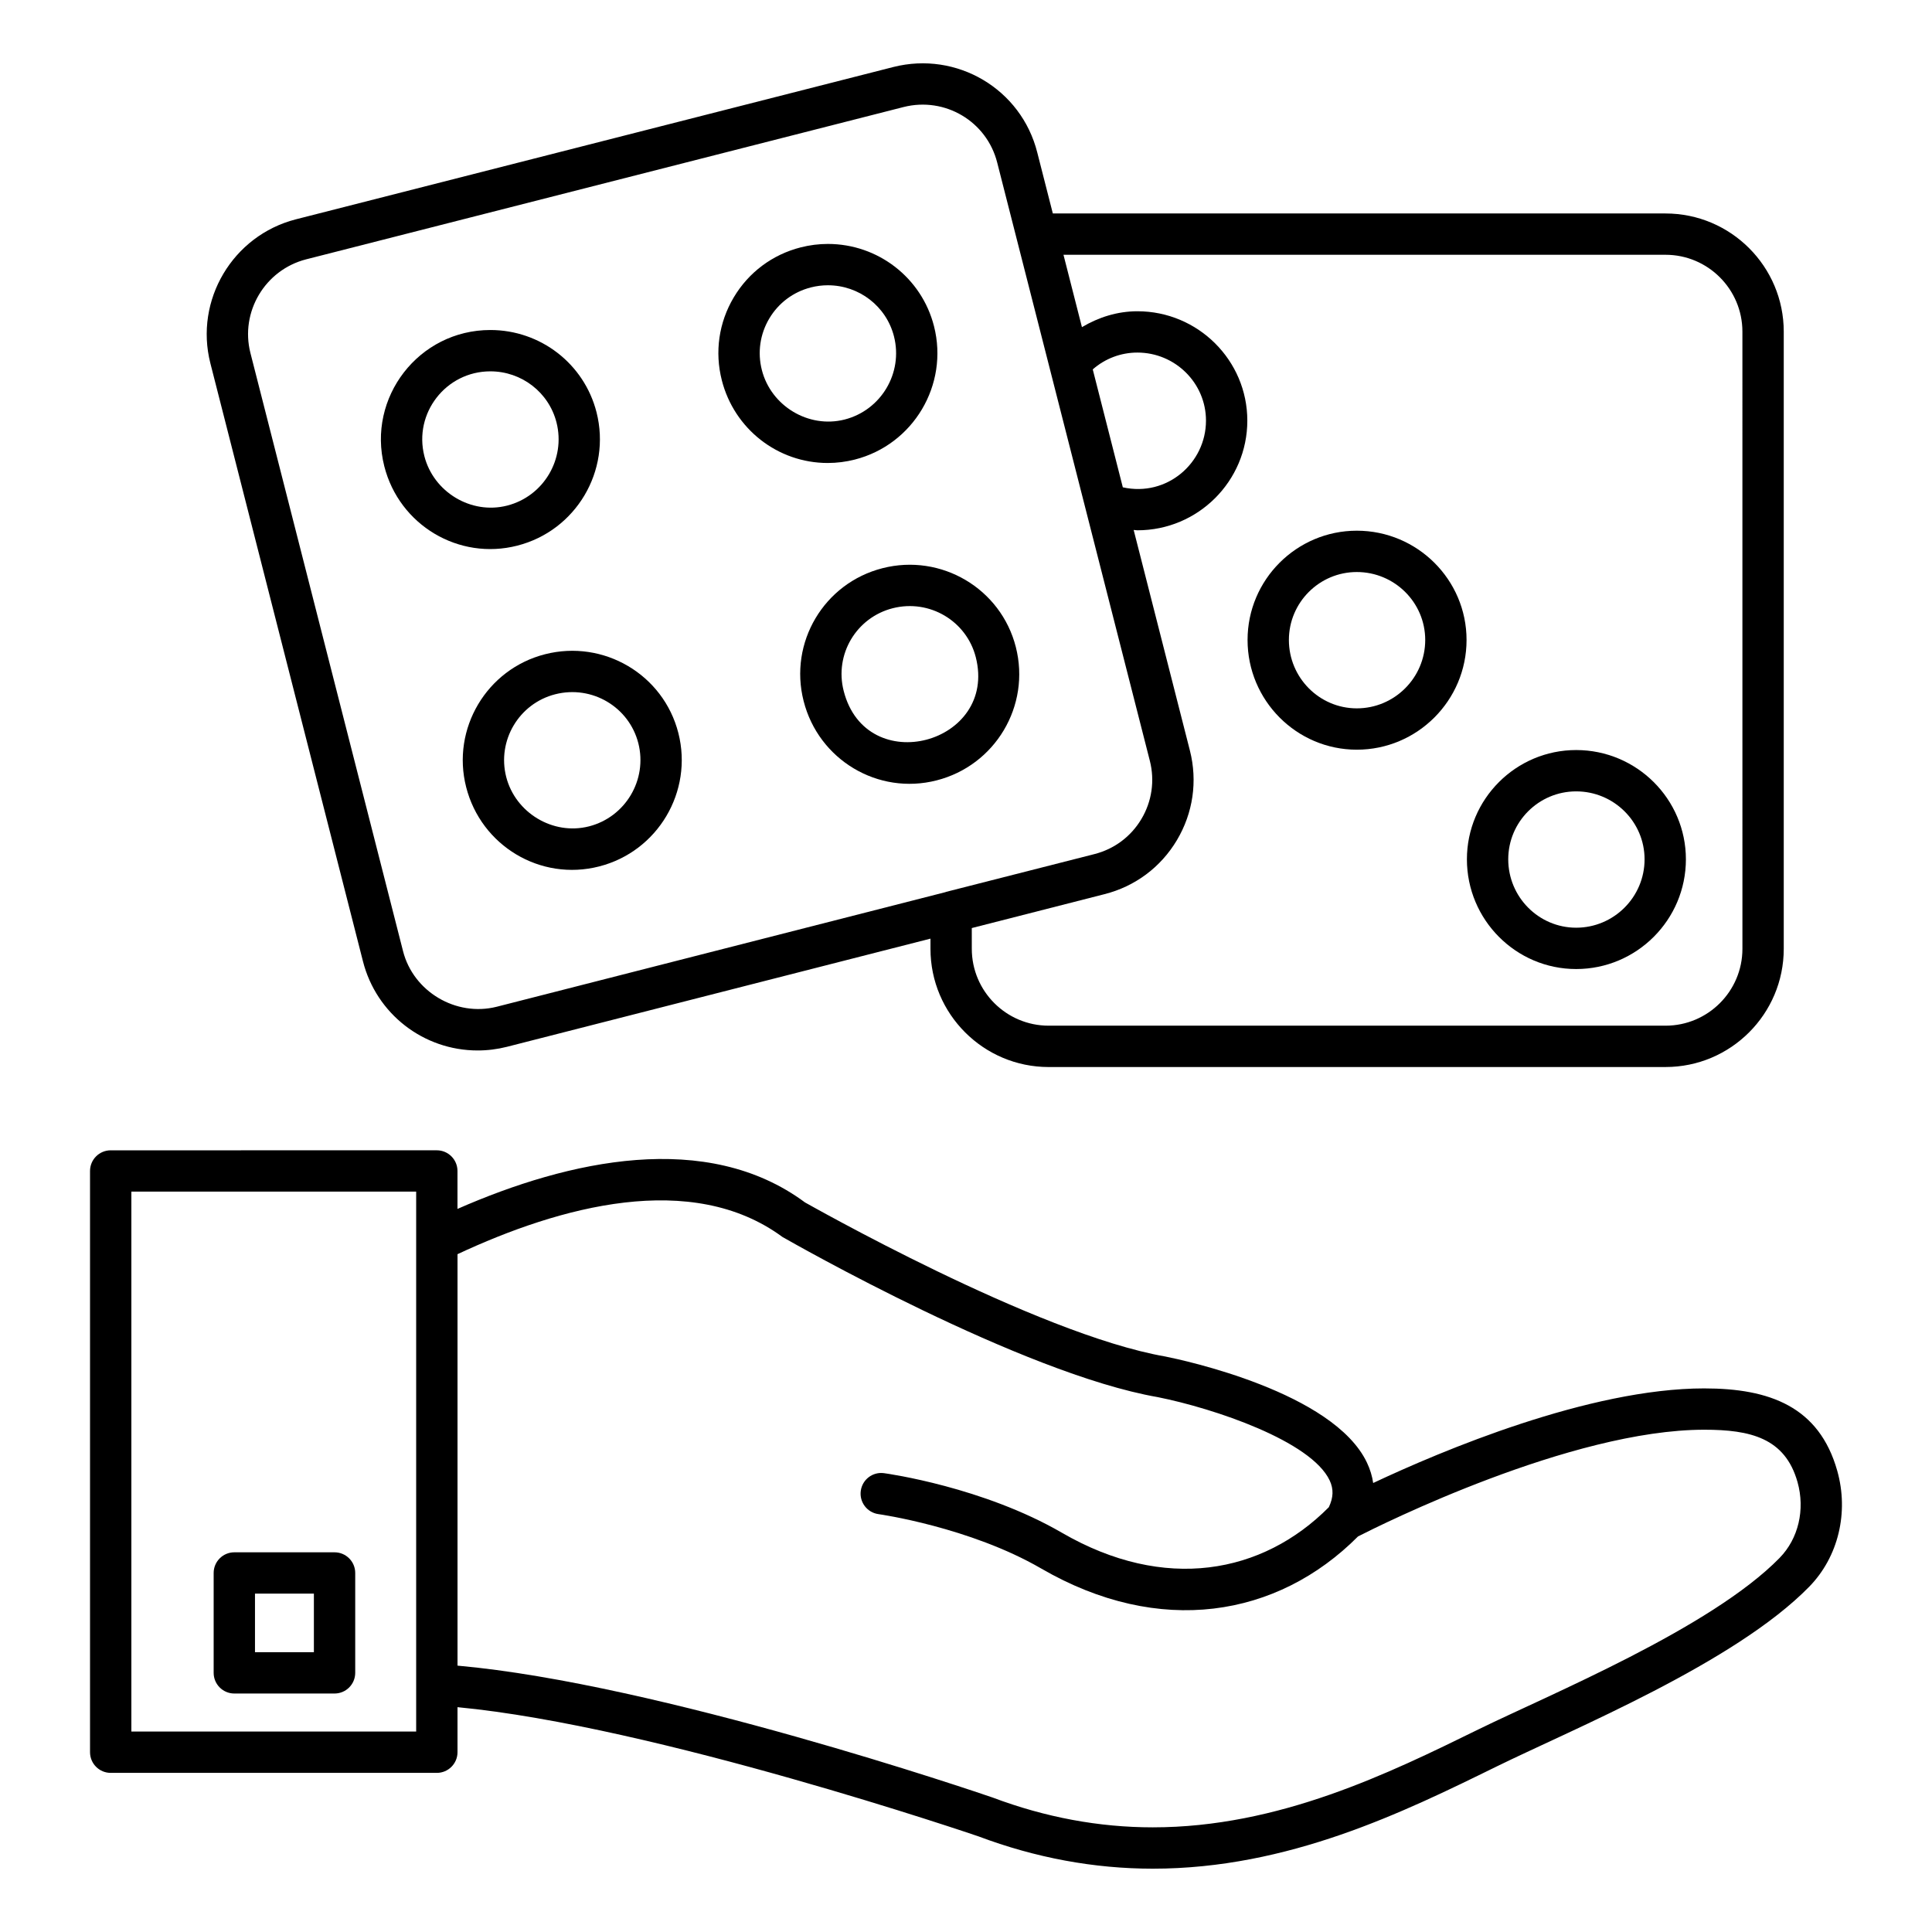
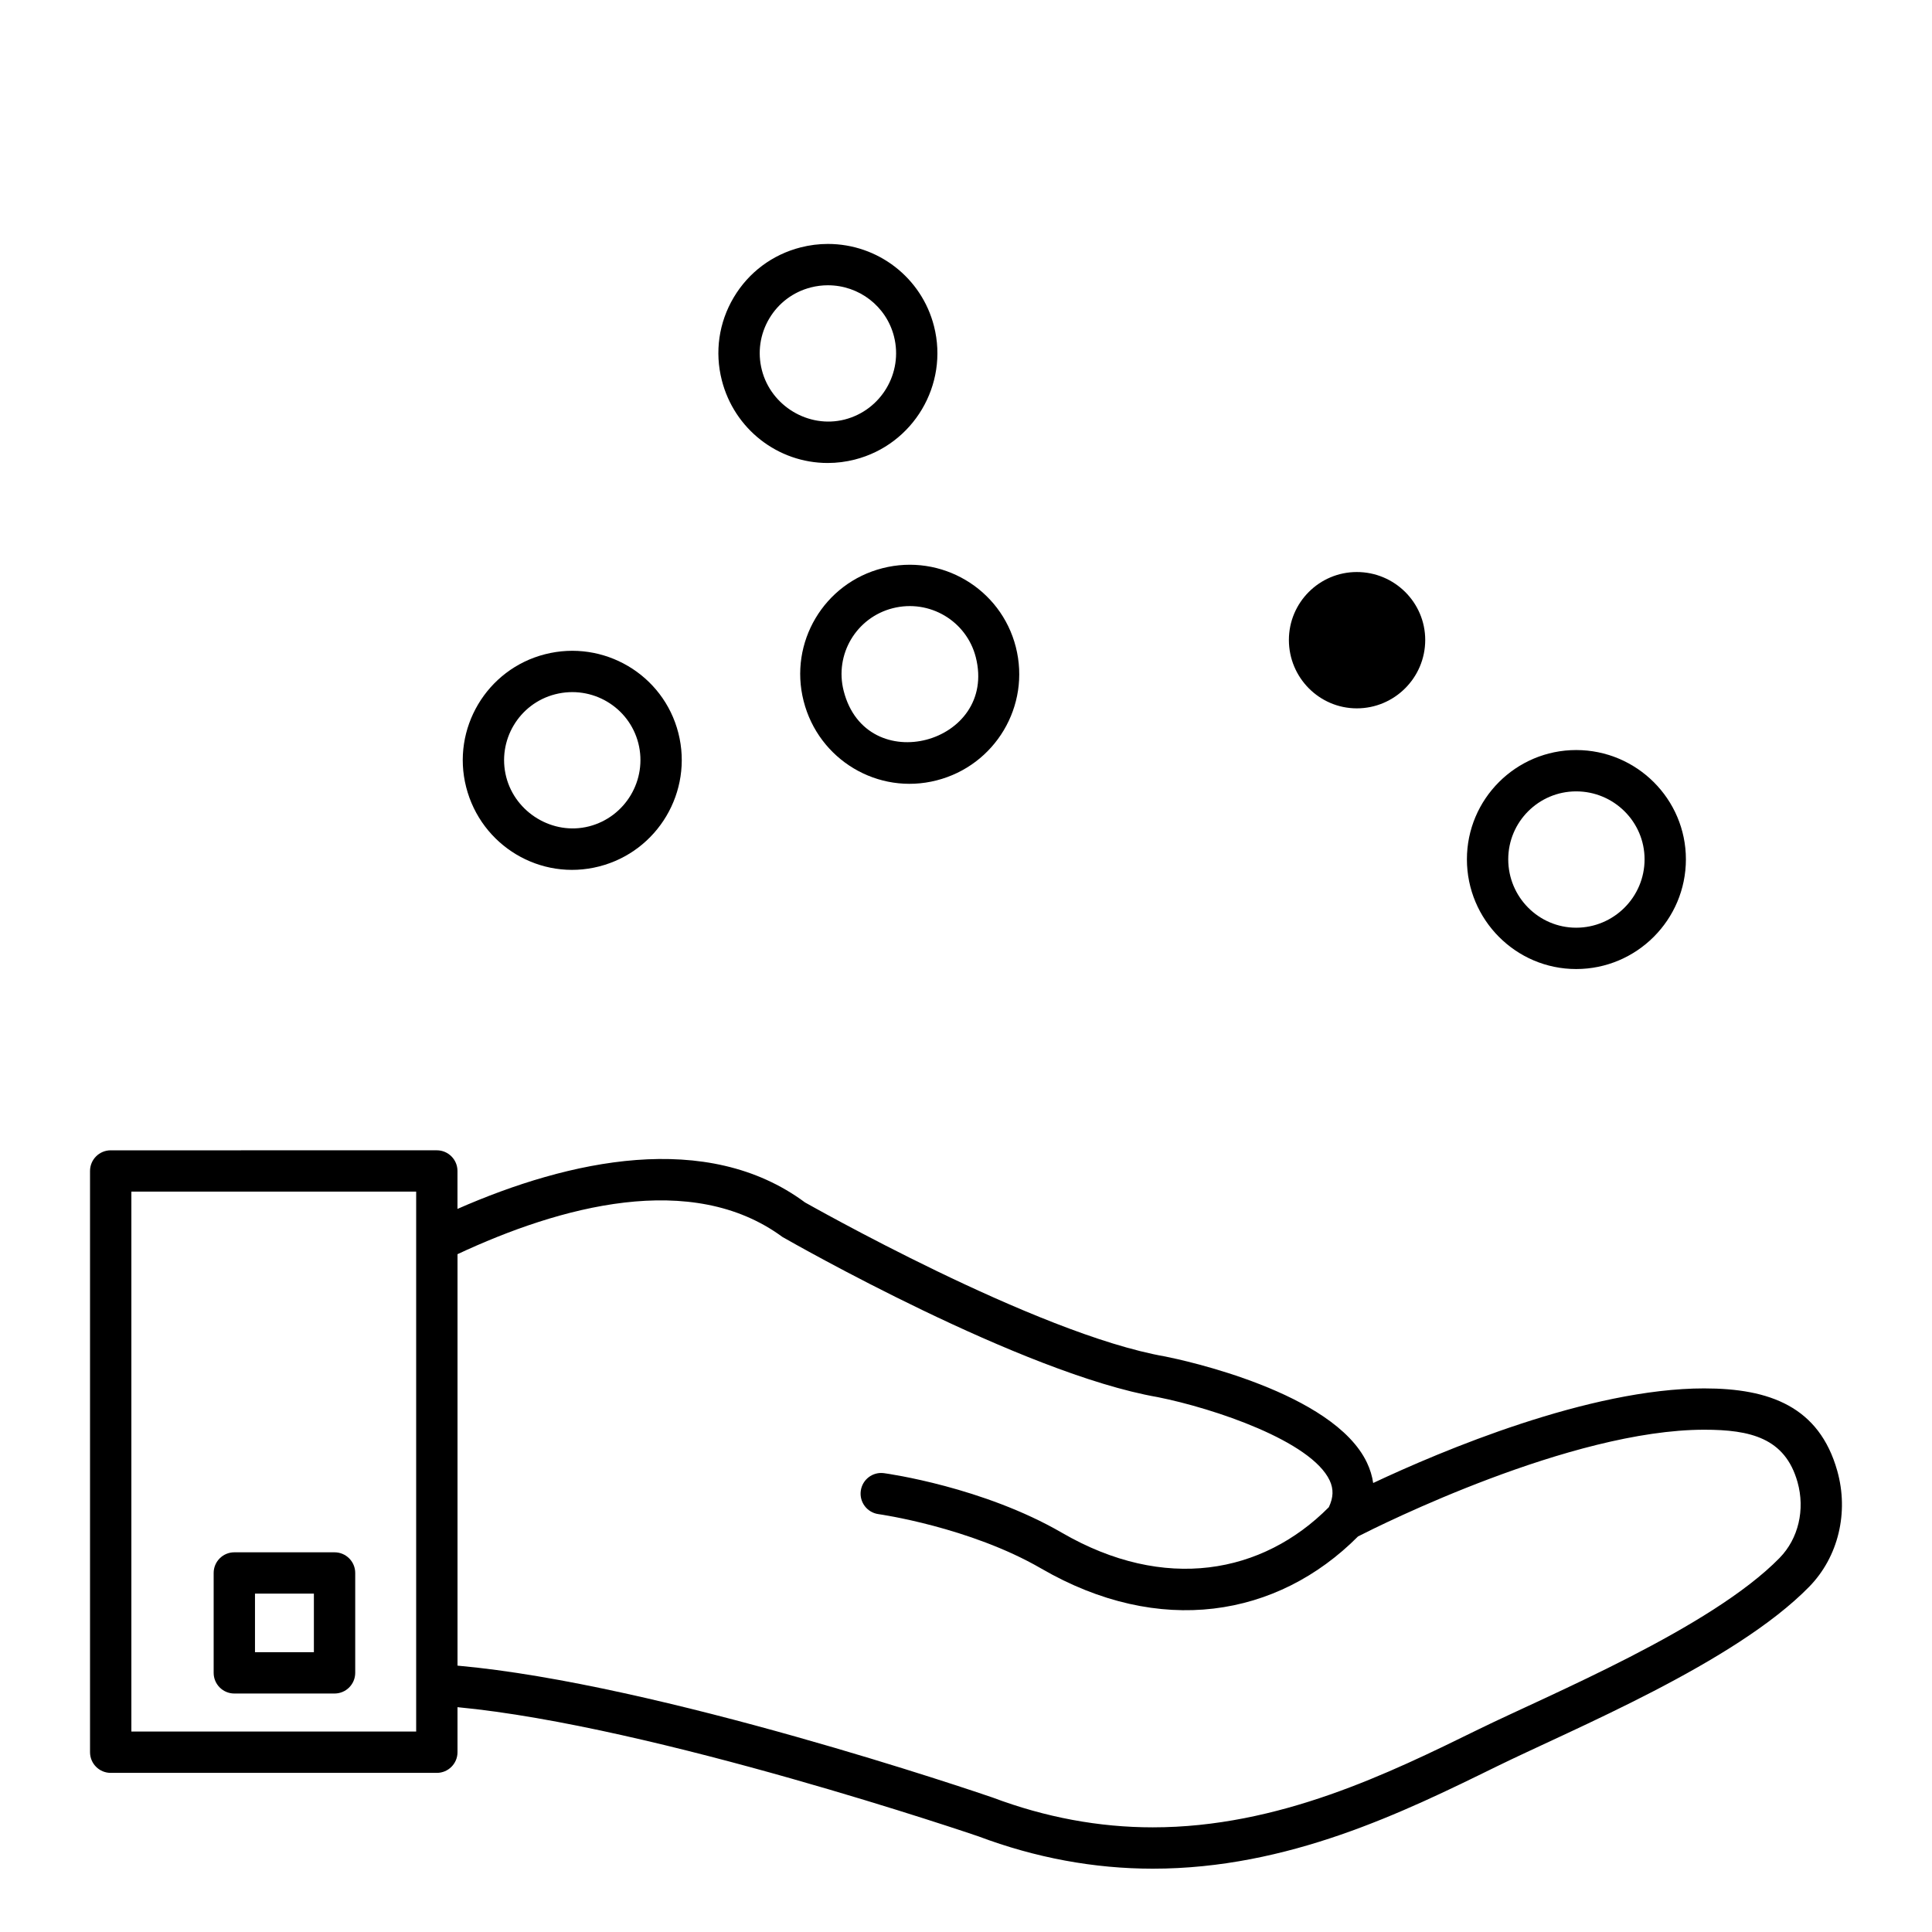
<svg xmlns="http://www.w3.org/2000/svg" fill="#000000" width="800px" height="800px" version="1.1" viewBox="144 144 512 512">
  <g>
-     <path d="m585.39 200.57h-162.38l-4.125-16.16c-4.25-16.859-21.32-26.906-38.125-22.656l-158.39 40.379c-16.719 4.312-26.871 21.414-22.625 38.125l40.445 158.51c3.535 13.902 16.031 23.617 30.406 23.617 2.59 0 5.184-0.324 7.727-0.965l112.26-28.672v2.703c0 17.273 14.051 31.324 31.324 31.324l163.48-0.004c17.273 0 31.324-14.051 31.324-31.324v-163.55c0-17.273-14.051-31.324-31.324-31.324zm-309.76 210.23c-10.844 2.727-22.109-4.059-24.82-14.738l-40.445-158.51c-2.766-10.871 3.852-22.008 14.73-24.816l158.36-40.371c11.004-2.781 22.066 3.82 24.82 14.742l40.445 158.51c1.344 5.273 0.547 10.754-2.238 15.434-2.781 4.668-7.211 7.969-12.492 9.305l-39.285 10.004c-0.059 0.016-0.102 0.055-0.16 0.07zm330.13-15.355c0 11.234-9.137 20.371-20.371 20.371h-163.48c-11.234 0-20.371-9.137-20.371-20.371l-0.004-5.5 35.148-8.977c8.109-2.047 14.93-7.129 19.211-14.316 4.285-7.195 5.508-15.625 3.445-23.742l-14.906-58.465c0.328 0.012 0.66 0.09 0.988 0.09 16.066 0 29.133-13.039 29.133-29.059 0-15.984-13.066-28.988-29.133-28.988-5.273 0-10.277 1.578-14.695 4.211l-4.891-19.176 159.55-0.004c11.234 0 20.371 9.137 20.371 20.371zm-172.17-153.55c3.25-2.859 7.438-4.461 11.828-4.461 10.023 0 18.18 8.09 18.18 18.035 0 11.246-10.352 20.27-22.039 17.676z" />
-     <path d="m503.57 284.64c-15.965 0-28.953 12.992-28.953 28.957 0 16.031 12.988 29.078 28.953 29.078 16.035 0 29.082-13.047 29.082-29.078 0-15.965-13.047-28.957-29.082-28.957zm0 47.082c-9.926 0-18-8.133-18-18.125 0-9.93 8.074-18.004 18-18.004 9.996 0 18.129 8.074 18.129 18.004 0 9.992-8.133 18.125-18.129 18.125z" />
+     <path d="m503.57 284.64zm0 47.082c-9.926 0-18-8.133-18-18.125 0-9.93 8.074-18.004 18-18.004 9.996 0 18.129 8.074 18.129 18.004 0 9.992-8.133 18.125-18.129 18.125z" />
    <path d="m561.7 342.77c-15.965 0-28.953 12.992-28.953 28.957 0 16.031 12.988 29.078 28.953 29.078 16.035 0 29.082-13.047 29.082-29.078-0.004-15.965-13.047-28.957-29.082-28.957zm0 47.082c-9.926 0-18-8.133-18-18.125 0-9.93 8.074-18.004 18-18.004 9.996 0 18.129 8.074 18.129 18.004 0 9.992-8.133 18.125-18.129 18.125z" />
-     <path d="m281.09 288.6c15.535-3.957 24.953-19.824 20.992-35.363-3.273-12.824-14.844-21.781-28.133-21.781-19.004 0-32.742 17.934-28.102 36.125 3.988 15.637 19.781 24.984 35.242 21.02zm-24.629-23.73c-2.894-11.355 5.707-22.461 17.492-22.461 8.281 0 15.488 5.57 17.523 13.535 2.469 9.688-3.406 19.578-13.086 22.047-9.562 2.438-19.5-3.602-21.93-13.121z" />
    <path d="m370.53 265.79c15.539-3.965 24.953-19.828 20.988-35.359-3.266-12.824-14.836-21.785-28.129-21.785-2.418 0-4.84 0.309-7.199 0.91-7.5 1.91-13.805 6.625-17.75 13.273-3.945 6.648-5.066 14.441-3.152 21.938 3.289 12.914 14.832 21.93 28.07 21.93 2.406 0 4.82-0.305 7.172-0.906zm-24.629-23.73c-1.191-4.664-0.492-9.508 1.961-13.641s6.371-7.062 11.035-8.254c1.477-0.375 2.988-0.566 4.496-0.566 8.281 0 15.488 5.566 17.52 13.539 2.469 9.684-3.402 19.57-13.086 22.043-9.566 2.43-19.5-3.602-21.926-13.121z" />
    <path d="m288.44 317.38c-15.469 3.941-24.852 19.742-20.902 35.215 3.965 15.555 19.688 25.004 35.242 21.02 15.535-3.965 24.953-19.824 20.992-35.363-3.961-15.535-19.824-24.836-35.332-20.871zm11.629 45.621c-9.539 2.43-19.492-3.602-21.922-13.117-2.449-9.621 3.379-19.445 12.996-21.898 9.781-2.481 19.574 3.398 22.02 12.969 2.465 9.688-3.406 19.578-13.094 22.047z" />
    <path d="m413.2 315.45c-3.961-15.52-19.801-24.84-35.328-20.871-15.512 3.953-24.867 19.691-20.902 35.211 3.961 15.559 19.684 25.004 35.238 21.02 15.5-3.945 24.984-19.711 20.992-35.359zm-45.621 11.633c-2.457-9.621 3.32-19.426 13-21.895 9.773-2.481 19.566 3.394 22.012 12.969 5.84 22.941-29.035 32.395-35.012 8.926z" />
    <path d="m595.65 511.94c-30.531 0-69.746 16.605-87.742 25.07-0.266-1.824-0.809-3.617-1.637-5.367-8.855-18.746-48.781-27.219-53.441-28.152-34.273-5.953-95.418-40.832-95.492-40.832-26.031-19.297-62.52-11.273-92.102 1.715v-10.055c0-3.023-2.453-5.477-5.477-5.477l-86.422 0.004c-3.023 0-5.477 2.453-5.477 5.477v154.03c0 3.023 2.453 5.477 5.477 5.477h86.43c3.023 0 5.477-2.453 5.477-5.477v-11.934c52.27 4.953 137.33 33.988 138.07 34.242 15.09 5.676 30.633 8.559 46.184 8.559h0.004c35.957 0 66.512-15 91.066-27.055 20.5-10.055 63.195-27.5 82.902-47.676 7.695-7.875 10.539-19.645 7.422-30.707-4.793-17.012-17.93-21.84-35.246-21.84zm-341.36 90.934h-75.477v-143.08h75.477zm361.35-46.035c-18.266 18.684-61.012 36.227-79.895 45.496-23.535 11.551-52.828 25.93-86.242 25.93-14.234 0-28.473-2.641-42.477-7.91-3.691-1.266-88.316-30.16-141.78-34.945v-109.04c27.121-12.68 62.074-22.266 86.113-4.559 2.574 1.473 63.43 36.188 99.465 42.445 14.996 3.004 40.621 11.645 45.547 22.066 1.09 2.312 0.996 4.539-0.219 7.106-17.562 17.688-43.5 22.559-70.727 6.773-20.859-12.098-46.082-15.648-47.145-15.793-3.008-0.418-5.758 1.688-6.164 4.68-0.414 2.996 1.684 5.758 4.68 6.172 0.238 0.031 24.188 3.43 43.141 14.418 31.293 18.141 62.555 12.996 83.957-8.508 5.977-3.051 56.457-28.277 91.762-28.277 12.191 0 21.41 2.172 24.703 13.863 2.055 7.297 0.246 14.996-4.719 20.078z" />
    <path d="m232.66 592.8h-26.562c-3.023 0-5.477-2.453-5.477-5.477v-26.469c0-3.023 2.453-5.477 5.477-5.477h26.562c3.023 0 5.477 2.453 5.477 5.477v26.469c-0.004 3.019-2.453 5.477-5.477 5.477zm-21.086-10.953h15.609v-15.516h-15.609z" />
  </g>
</svg>